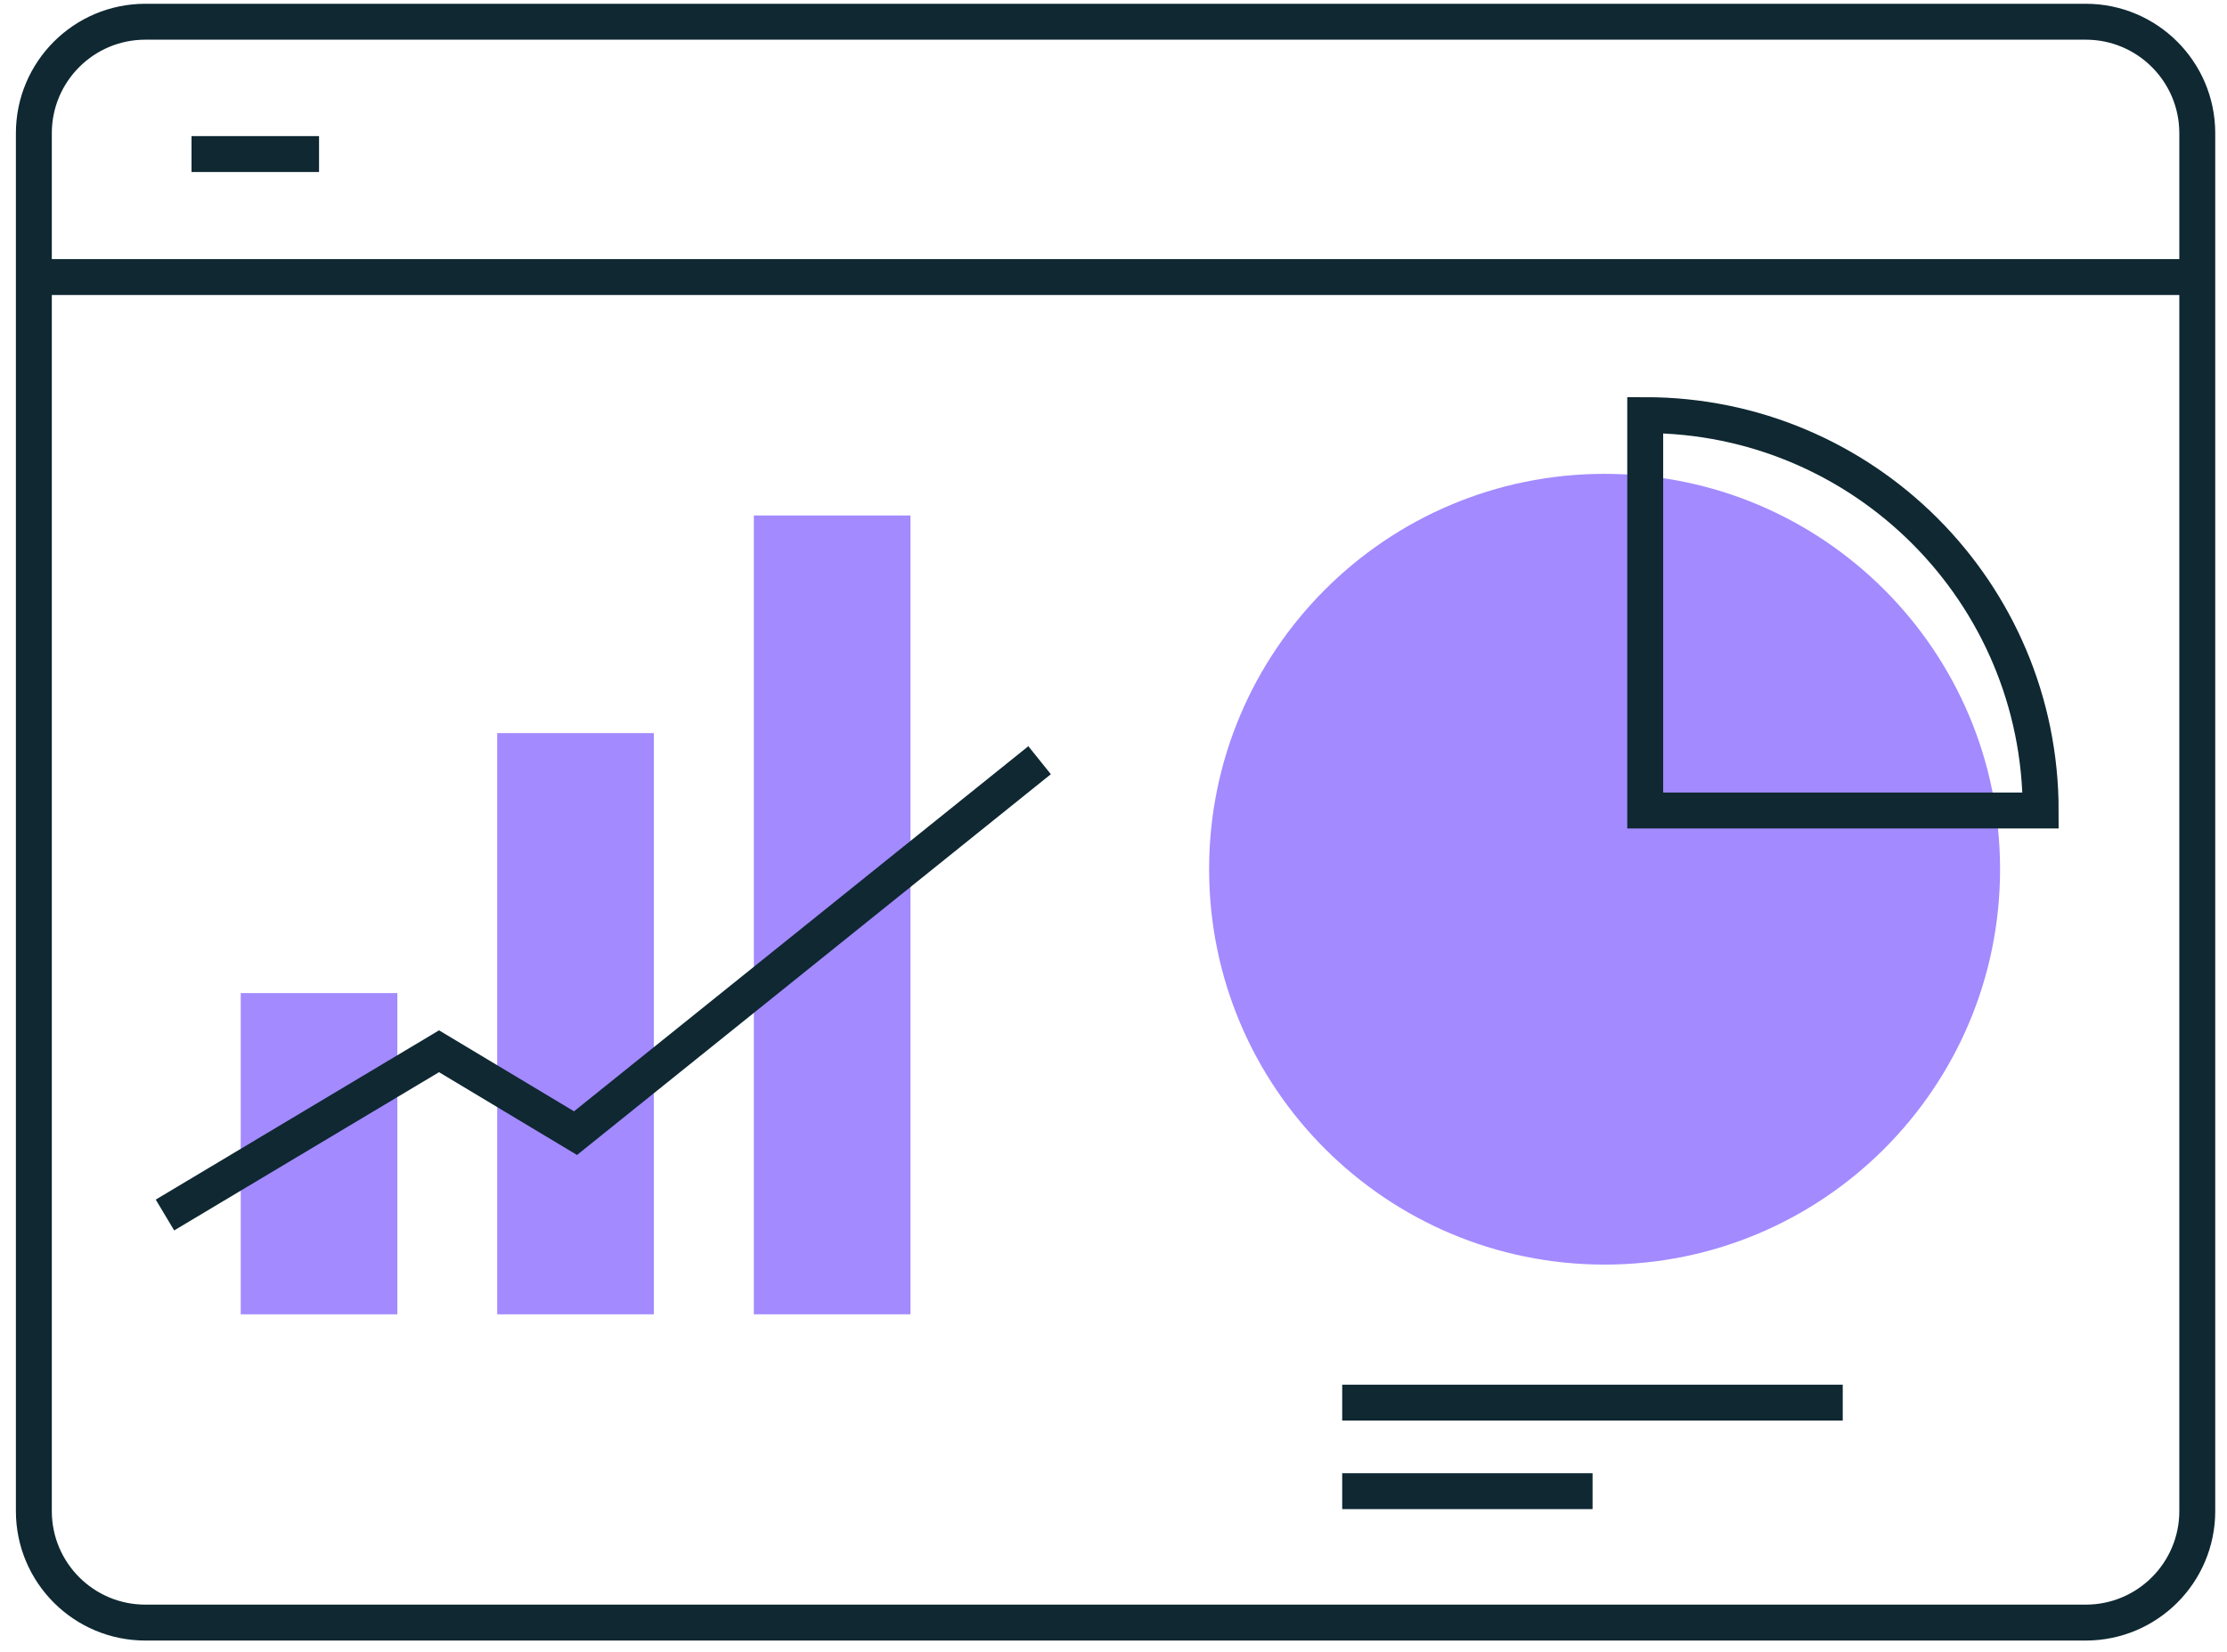
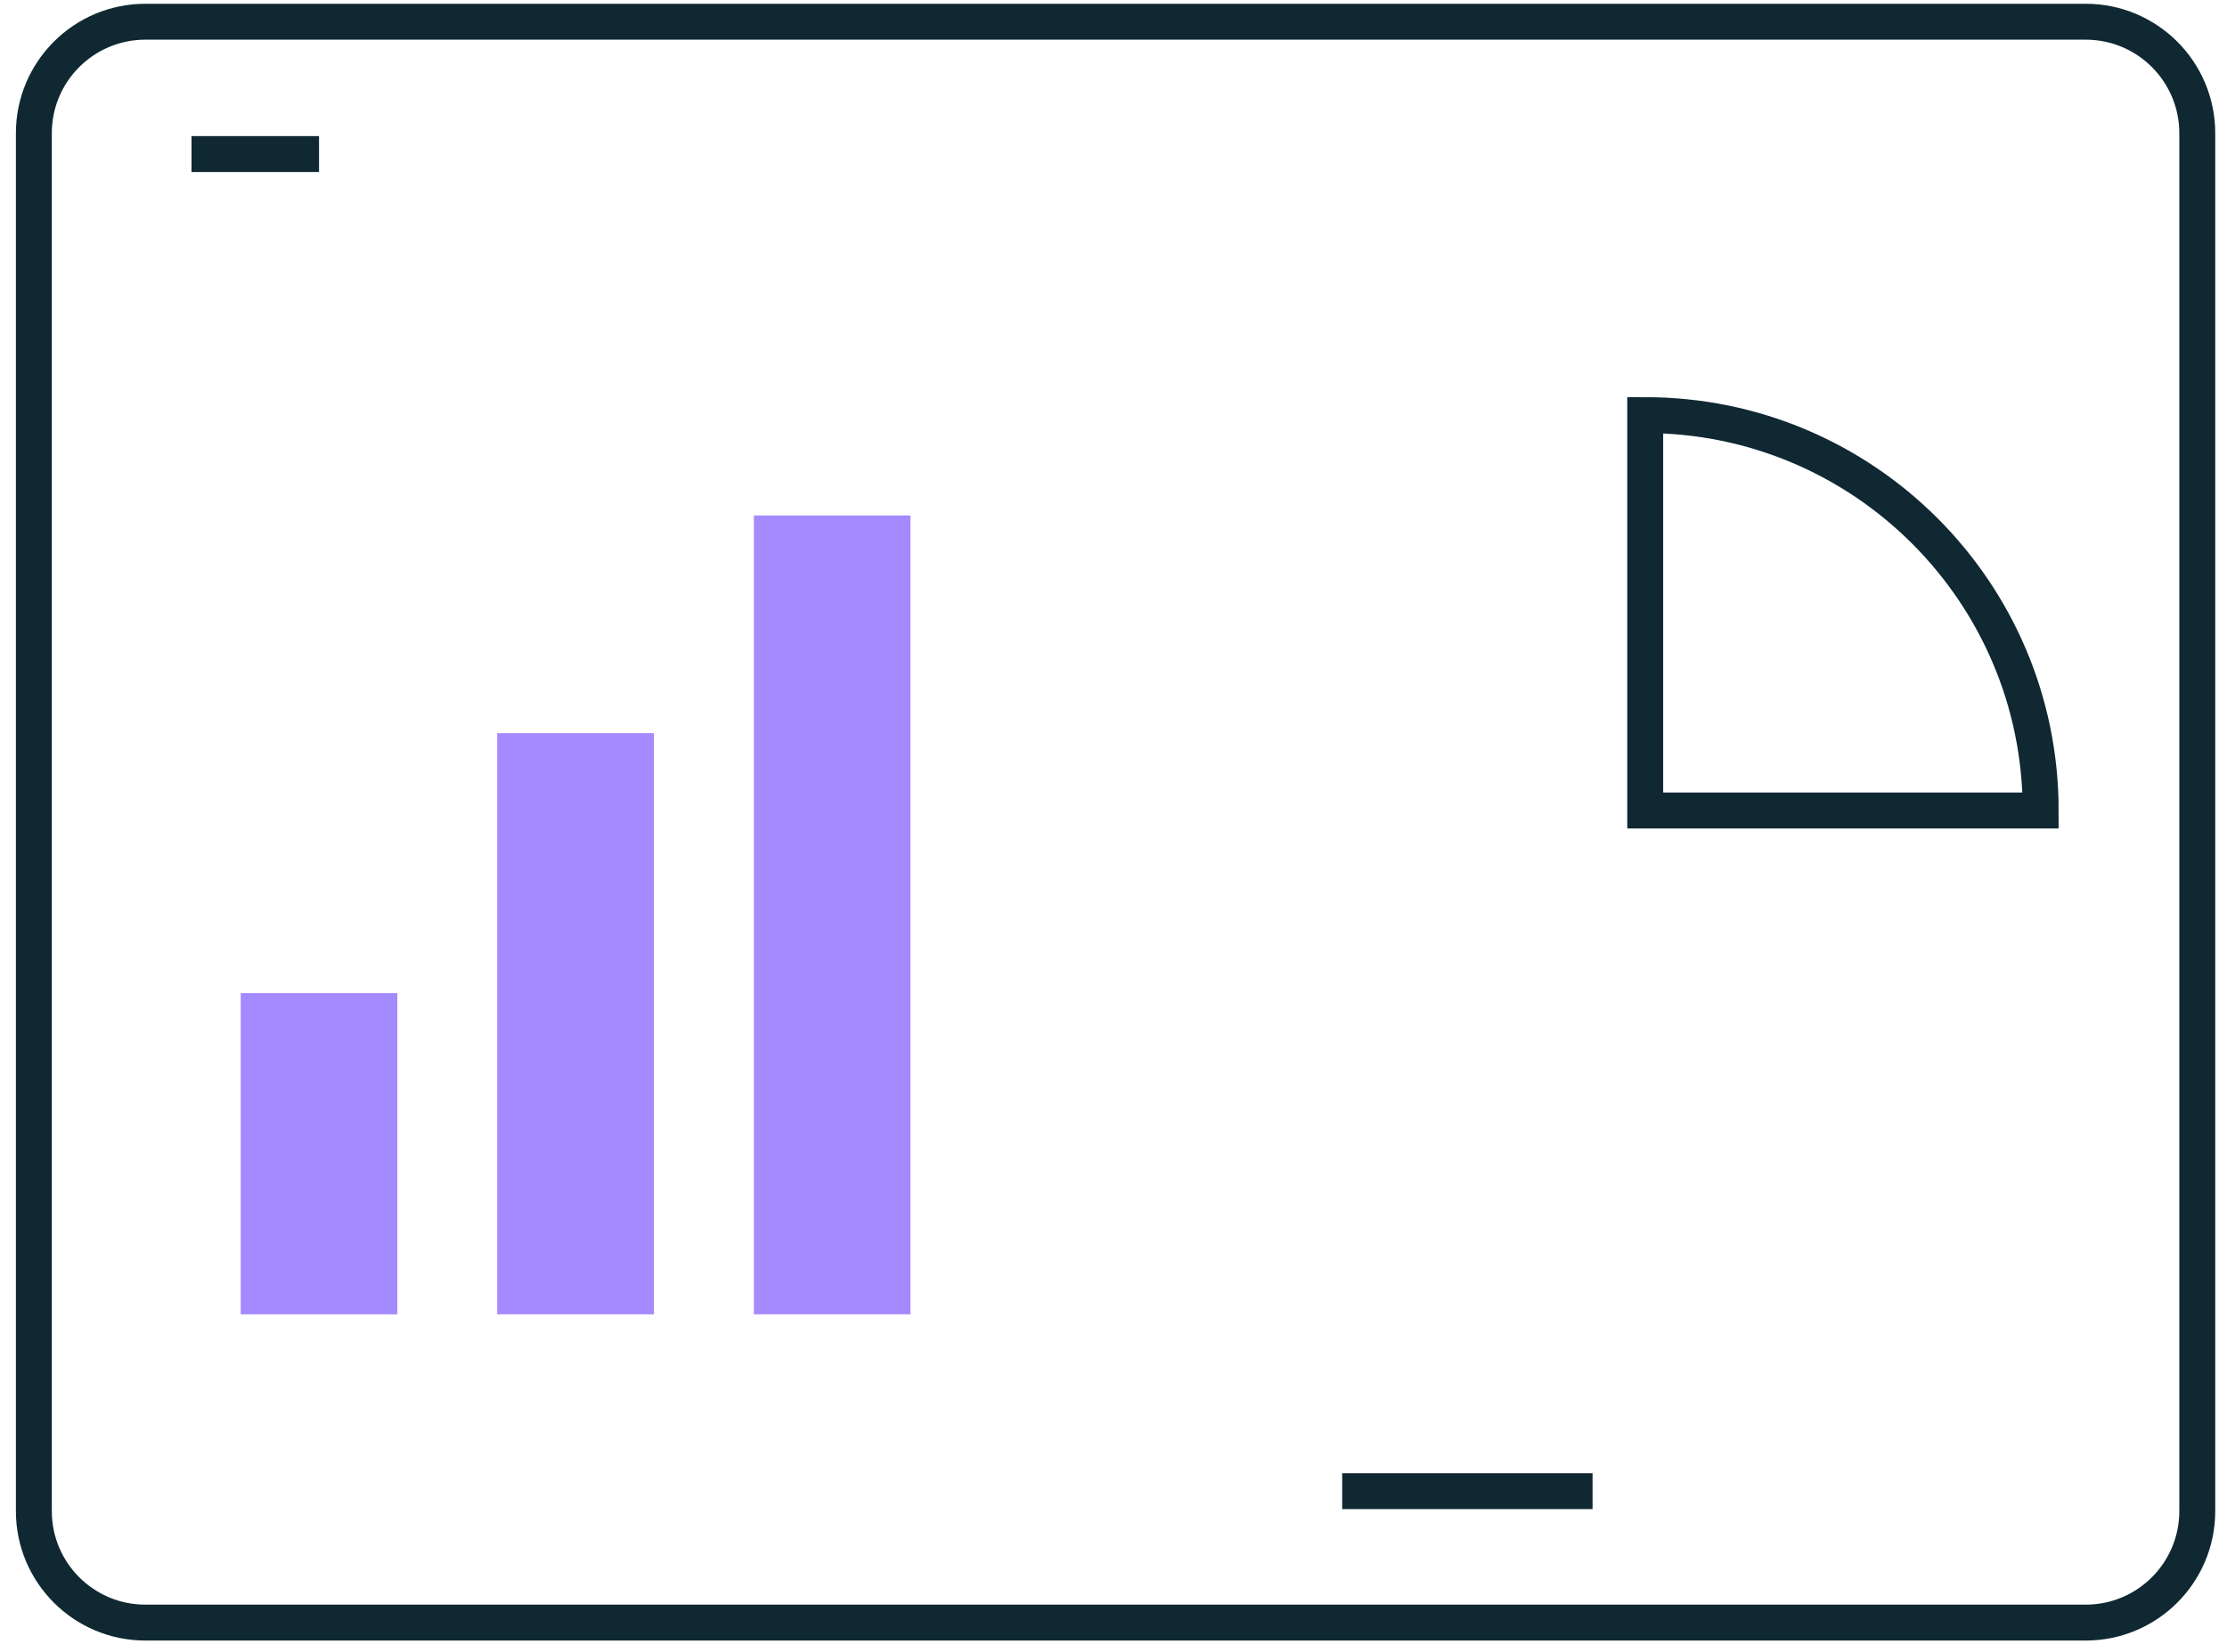
<svg xmlns="http://www.w3.org/2000/svg" width="124" height="92" viewBox="0 0 124 92" fill="none">
  <g clip-path="url(#clip0_8787_22867)">
    <path d="M116.135 1.21H8.095C4.665 1.21 1.885 3.99 1.885 7.42V84.16C1.885 87.59 4.665 90.37 8.095 90.37H116.135C119.564 90.37 122.345 87.59 122.345 84.16V7.42C122.345 3.99 119.564 1.21 116.135 1.21Z" stroke="#0F2832" stroke-width="2" stroke-miterlimit="10" />
-     <path d="M1.885 15.43H122.345" stroke="#0F2832" stroke-width="2" stroke-miterlimit="10" />
-     <path d="M89.344 70.431C101.506 70.431 111.364 60.572 111.364 48.411C111.364 36.249 101.506 26.391 89.344 26.391C77.183 26.391 67.324 36.249 67.324 48.411C67.324 60.572 77.183 70.431 89.344 70.431Z" fill="#A38AFF" />
-     <path d="M113.625 45.14C113.625 32.98 103.765 23.12 91.606 23.12V45.14H113.625Z" stroke="#0F2832" stroke-width="2" stroke-miterlimit="10" />
-     <path d="M74.734 78.12H102.604" stroke="#0F2832" stroke-width="2" stroke-miterlimit="10" />
+     <path d="M113.625 45.14C113.625 32.98 103.765 23.12 91.606 23.12V45.14Z" stroke="#0F2832" stroke-width="2" stroke-miterlimit="10" />
    <path d="M74.734 83.05H88.674" stroke="#0F2832" stroke-width="2" stroke-miterlimit="10" />
    <path d="M22.124 55.31H13.404V73.201H22.124V55.31Z" fill="#A38AFF" />
    <path d="M36.405 40.83H27.685V73.2H36.405V40.83Z" fill="#A38AFF" />
    <path d="M50.695 28.71H41.975V73.2H50.695V28.71Z" fill="#A38AFF" />
-     <path d="M9.185 67.67L24.445 58.55L32.045 63.11L57.885 42.34" stroke="#0F2832" stroke-width="2" stroke-miterlimit="10" />
    <path d="M10.664 8.58H17.764" stroke="#0F2832" stroke-width="2" stroke-miterlimit="10" />
  </g>
  <defs>
    <clipPath id="clip0_8787_22867">
      <rect width="122.46" height="91.16" fill="white" transform="translate(0.885 0.21)" />
    </clipPath>
  </defs>
</svg>